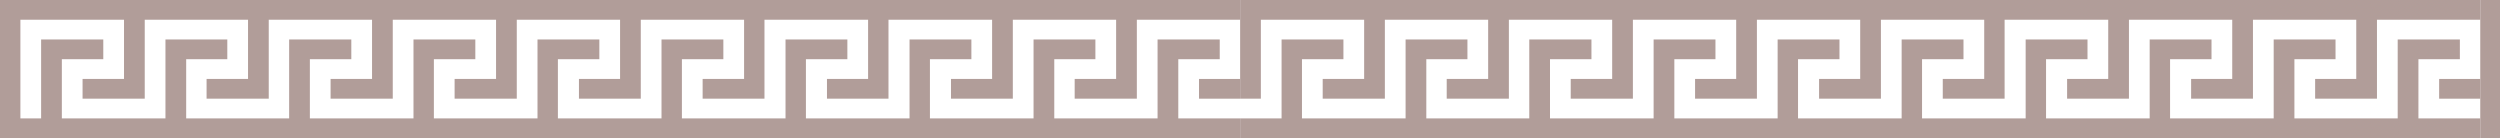
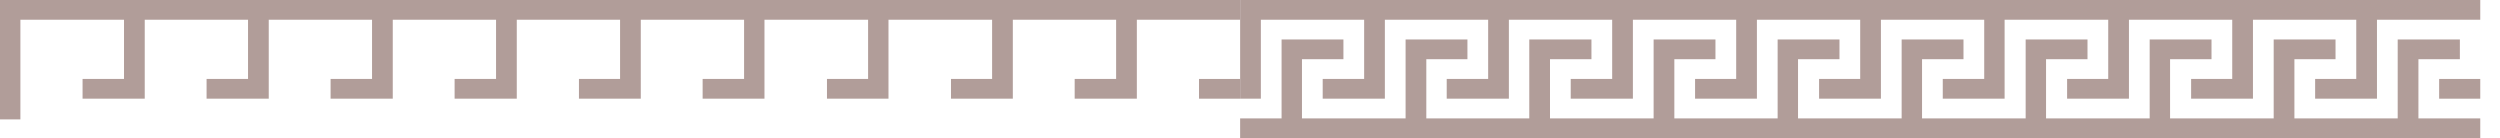
<svg xmlns="http://www.w3.org/2000/svg" id="Layer_1" data-name="Layer 1" viewBox="0 0 760 42">
  <title>Artboard 2</title>
-   <path d="M358.2,18h12.6V12H351.9V36H320.5V18H333V12H314.2V36H282.7V18h12.6V12H276.5V36H245V18h12.6V12H238.8V36H207.3V18h12.6V12H201.1V36H169.6V18h12.6V12H163.4V36H131.9V18h12.6V12H125.7V36H94.2V18h12.6V12H87.9V36H56.6V18H69.1V12H50.3V36H18.8V18H31.4V12H12.5V36H0v6H377V36H358.2Z" fill="#b19d99" fill-rule="evenodd" />
-   <path d="M364.5,30H377V24H364.5Z" fill="#b19d99" fill-rule="evenodd" />
+   <path d="M364.5,30H377V24H364.5" fill="#b19d99" fill-rule="evenodd" />
  <path d="M0,36.3H6.2V6H37.7V24H25.1v6H44V6H75.4V24H62.8v6H81.7V6h31.4V24H100.5v6h18.9V6h31.4V24H138.2v6h18.9V6h31.4V24H176v6h18.8V6h31.4V24H213.6v6h18.8V6h31.5V24H251.4v6h18.7V6h31.5V24H289.1v6h18.8V6h31.4V24H326.7v6h18.9V6H377V0H0Z" fill="#b19d99" fill-rule="evenodd" />
  <path d="M735.2,18h12.6V12H728.9V36H697.5V18H710V12H691.2V36H659.7V18h12.6V12H653.5V36H622V18h12.6V12H615.8V36H584.3V18h12.6V12H578.1V36H546.6V18h12.6V12H540.4V36H509V18h12.5V12H502.7V36H471.2V18h12.6V12H464.9V36H433.6V18h12.5V12H427.3V36H395.8V18h12.6V12H389.6V36H377v6H754V36H735.2Z" fill="#b19d99" fill-rule="evenodd" />
  <path d="M741.5,30H754V24H741.5Z" fill="#b19d99" fill-rule="evenodd" />
  <path d="M377,30h6.3V6h31.4V24H402.1v6H421V6h31.4V24H439.8v6h18.9V6h31.4V24H477.5v6h18.9V6h31.4V24H515.3v6h18.8V6h31.4V24H553v6h18.8V6h31.4V24H590.6v6h18.8V6h31.5V24H628.4v6h18.8V6h31.4V24H666.1v6h18.8V6h31.4V24H703.8v6h18.8V6H754V0H377Z" fill="#b19d99" fill-rule="evenodd" />
-   <rect x="754" width="6" height="42" fill="#b19d99" />
</svg>